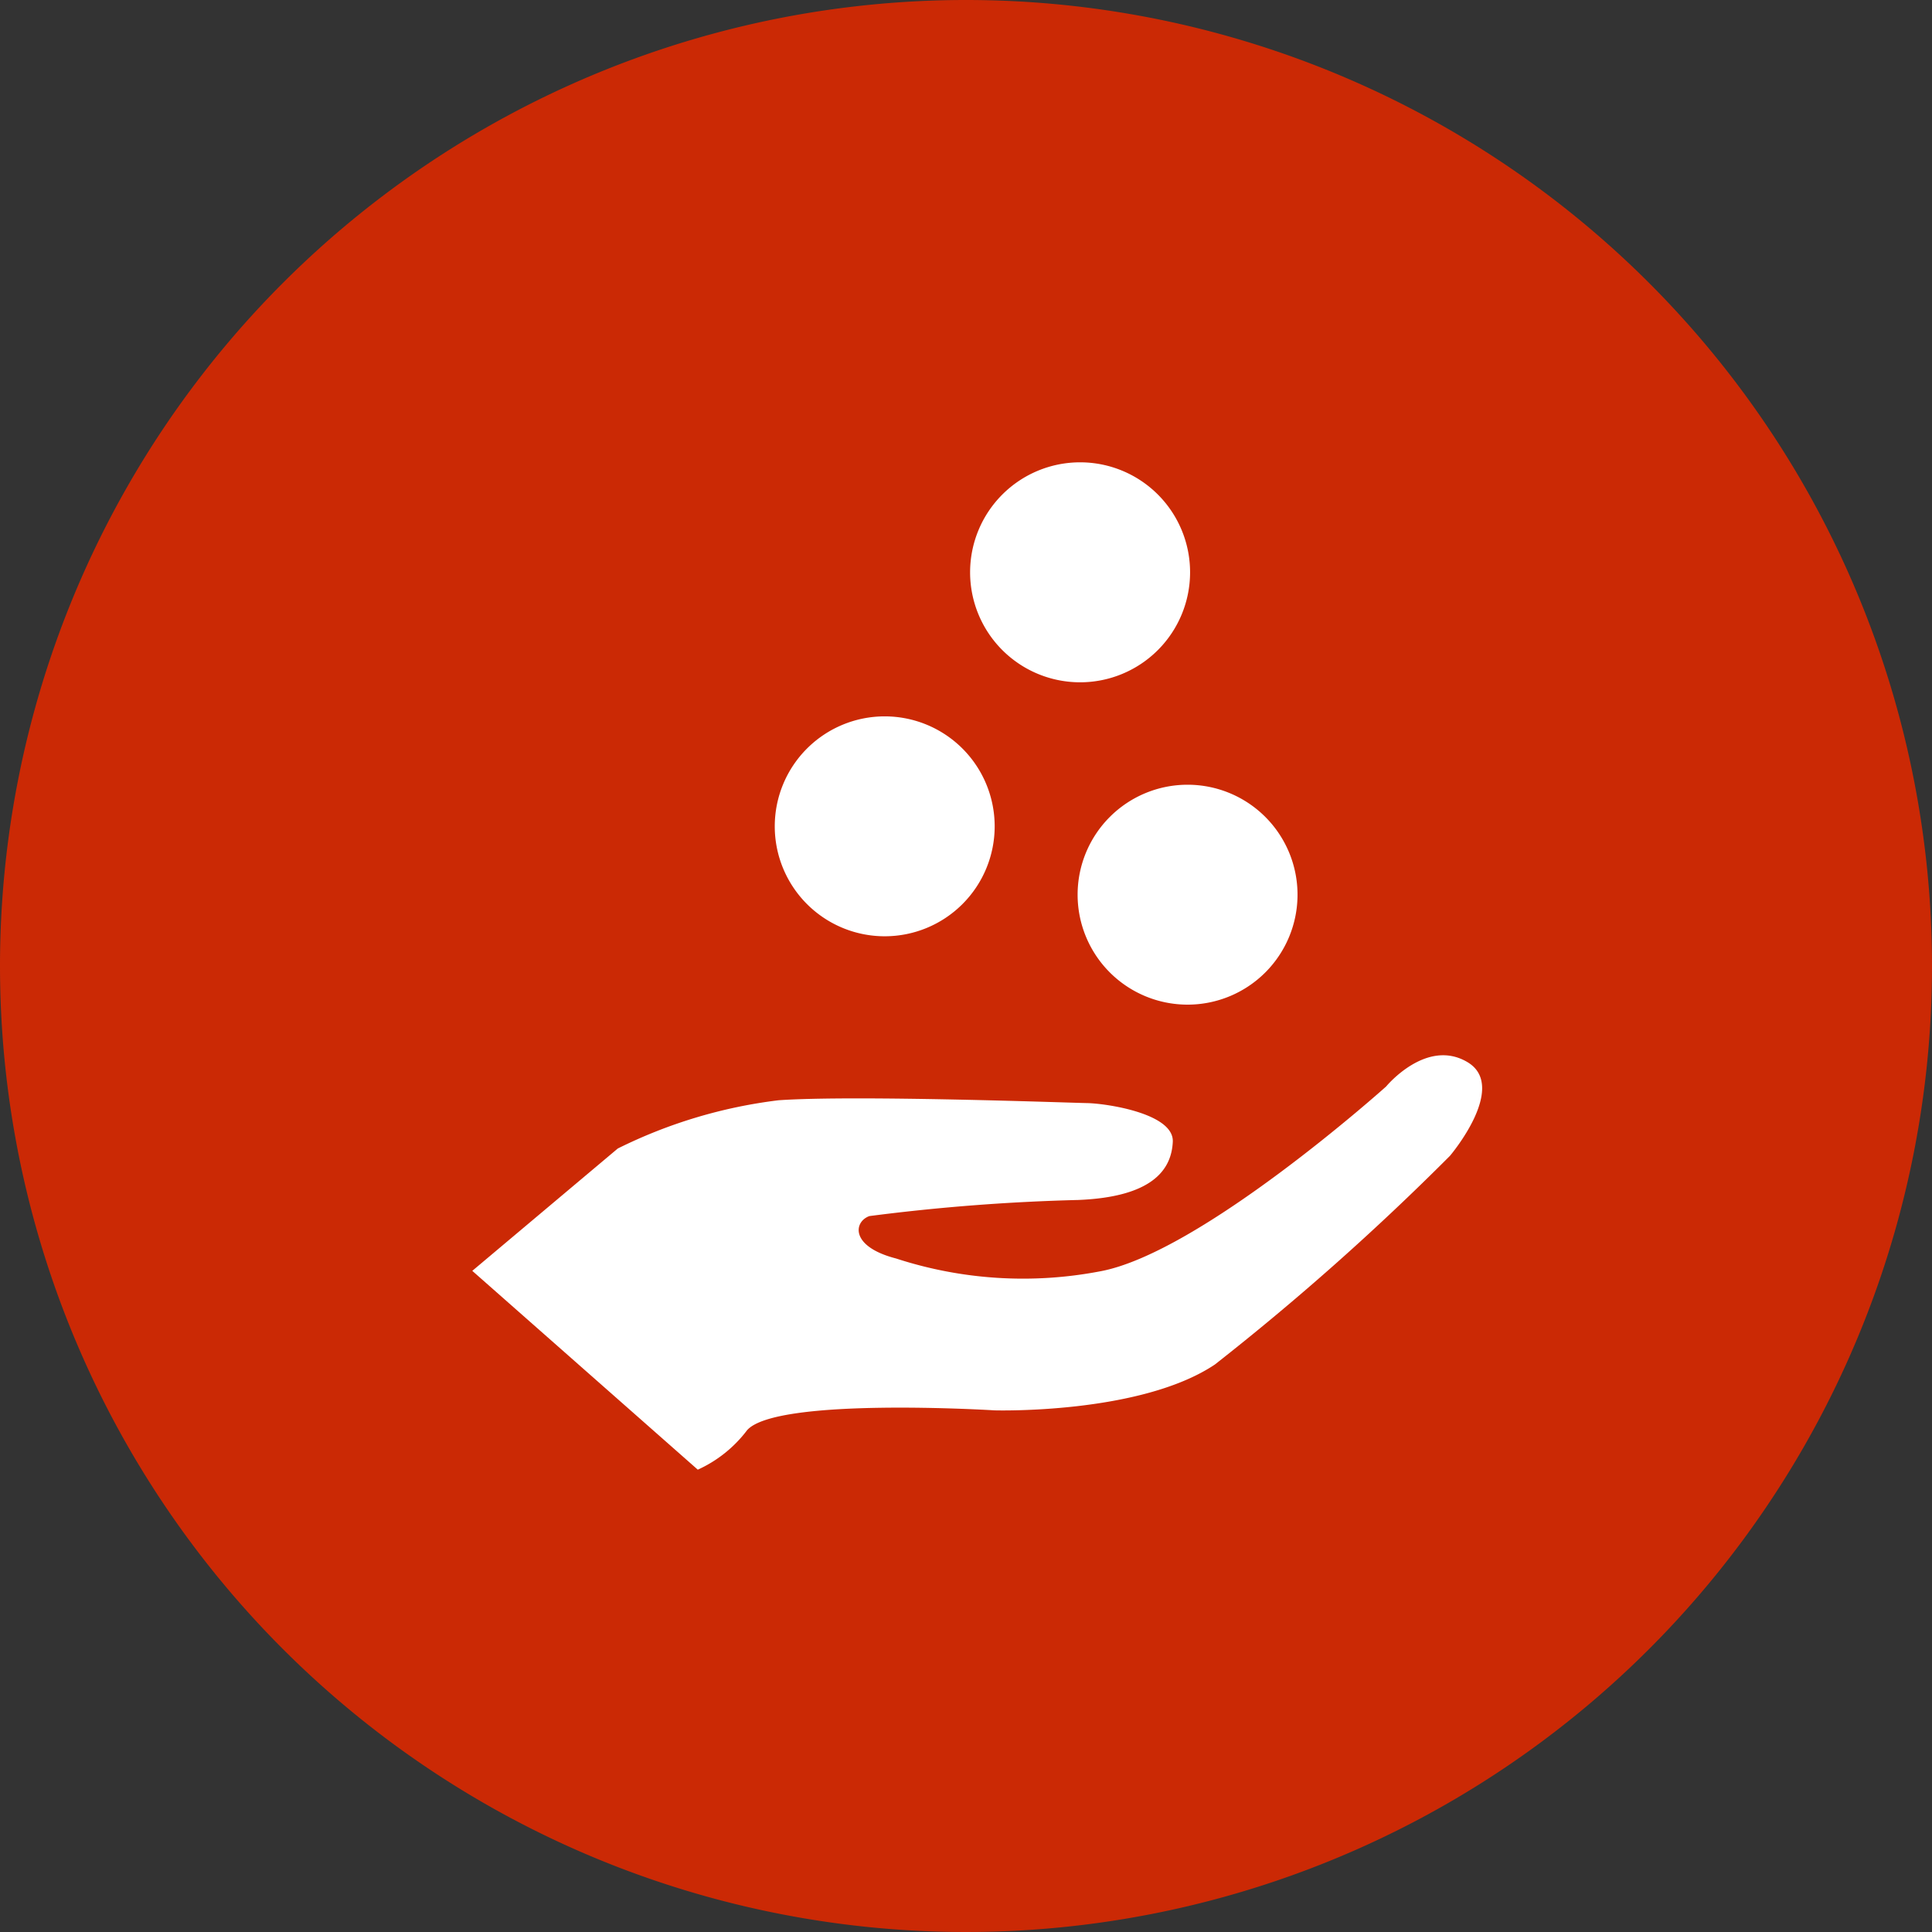
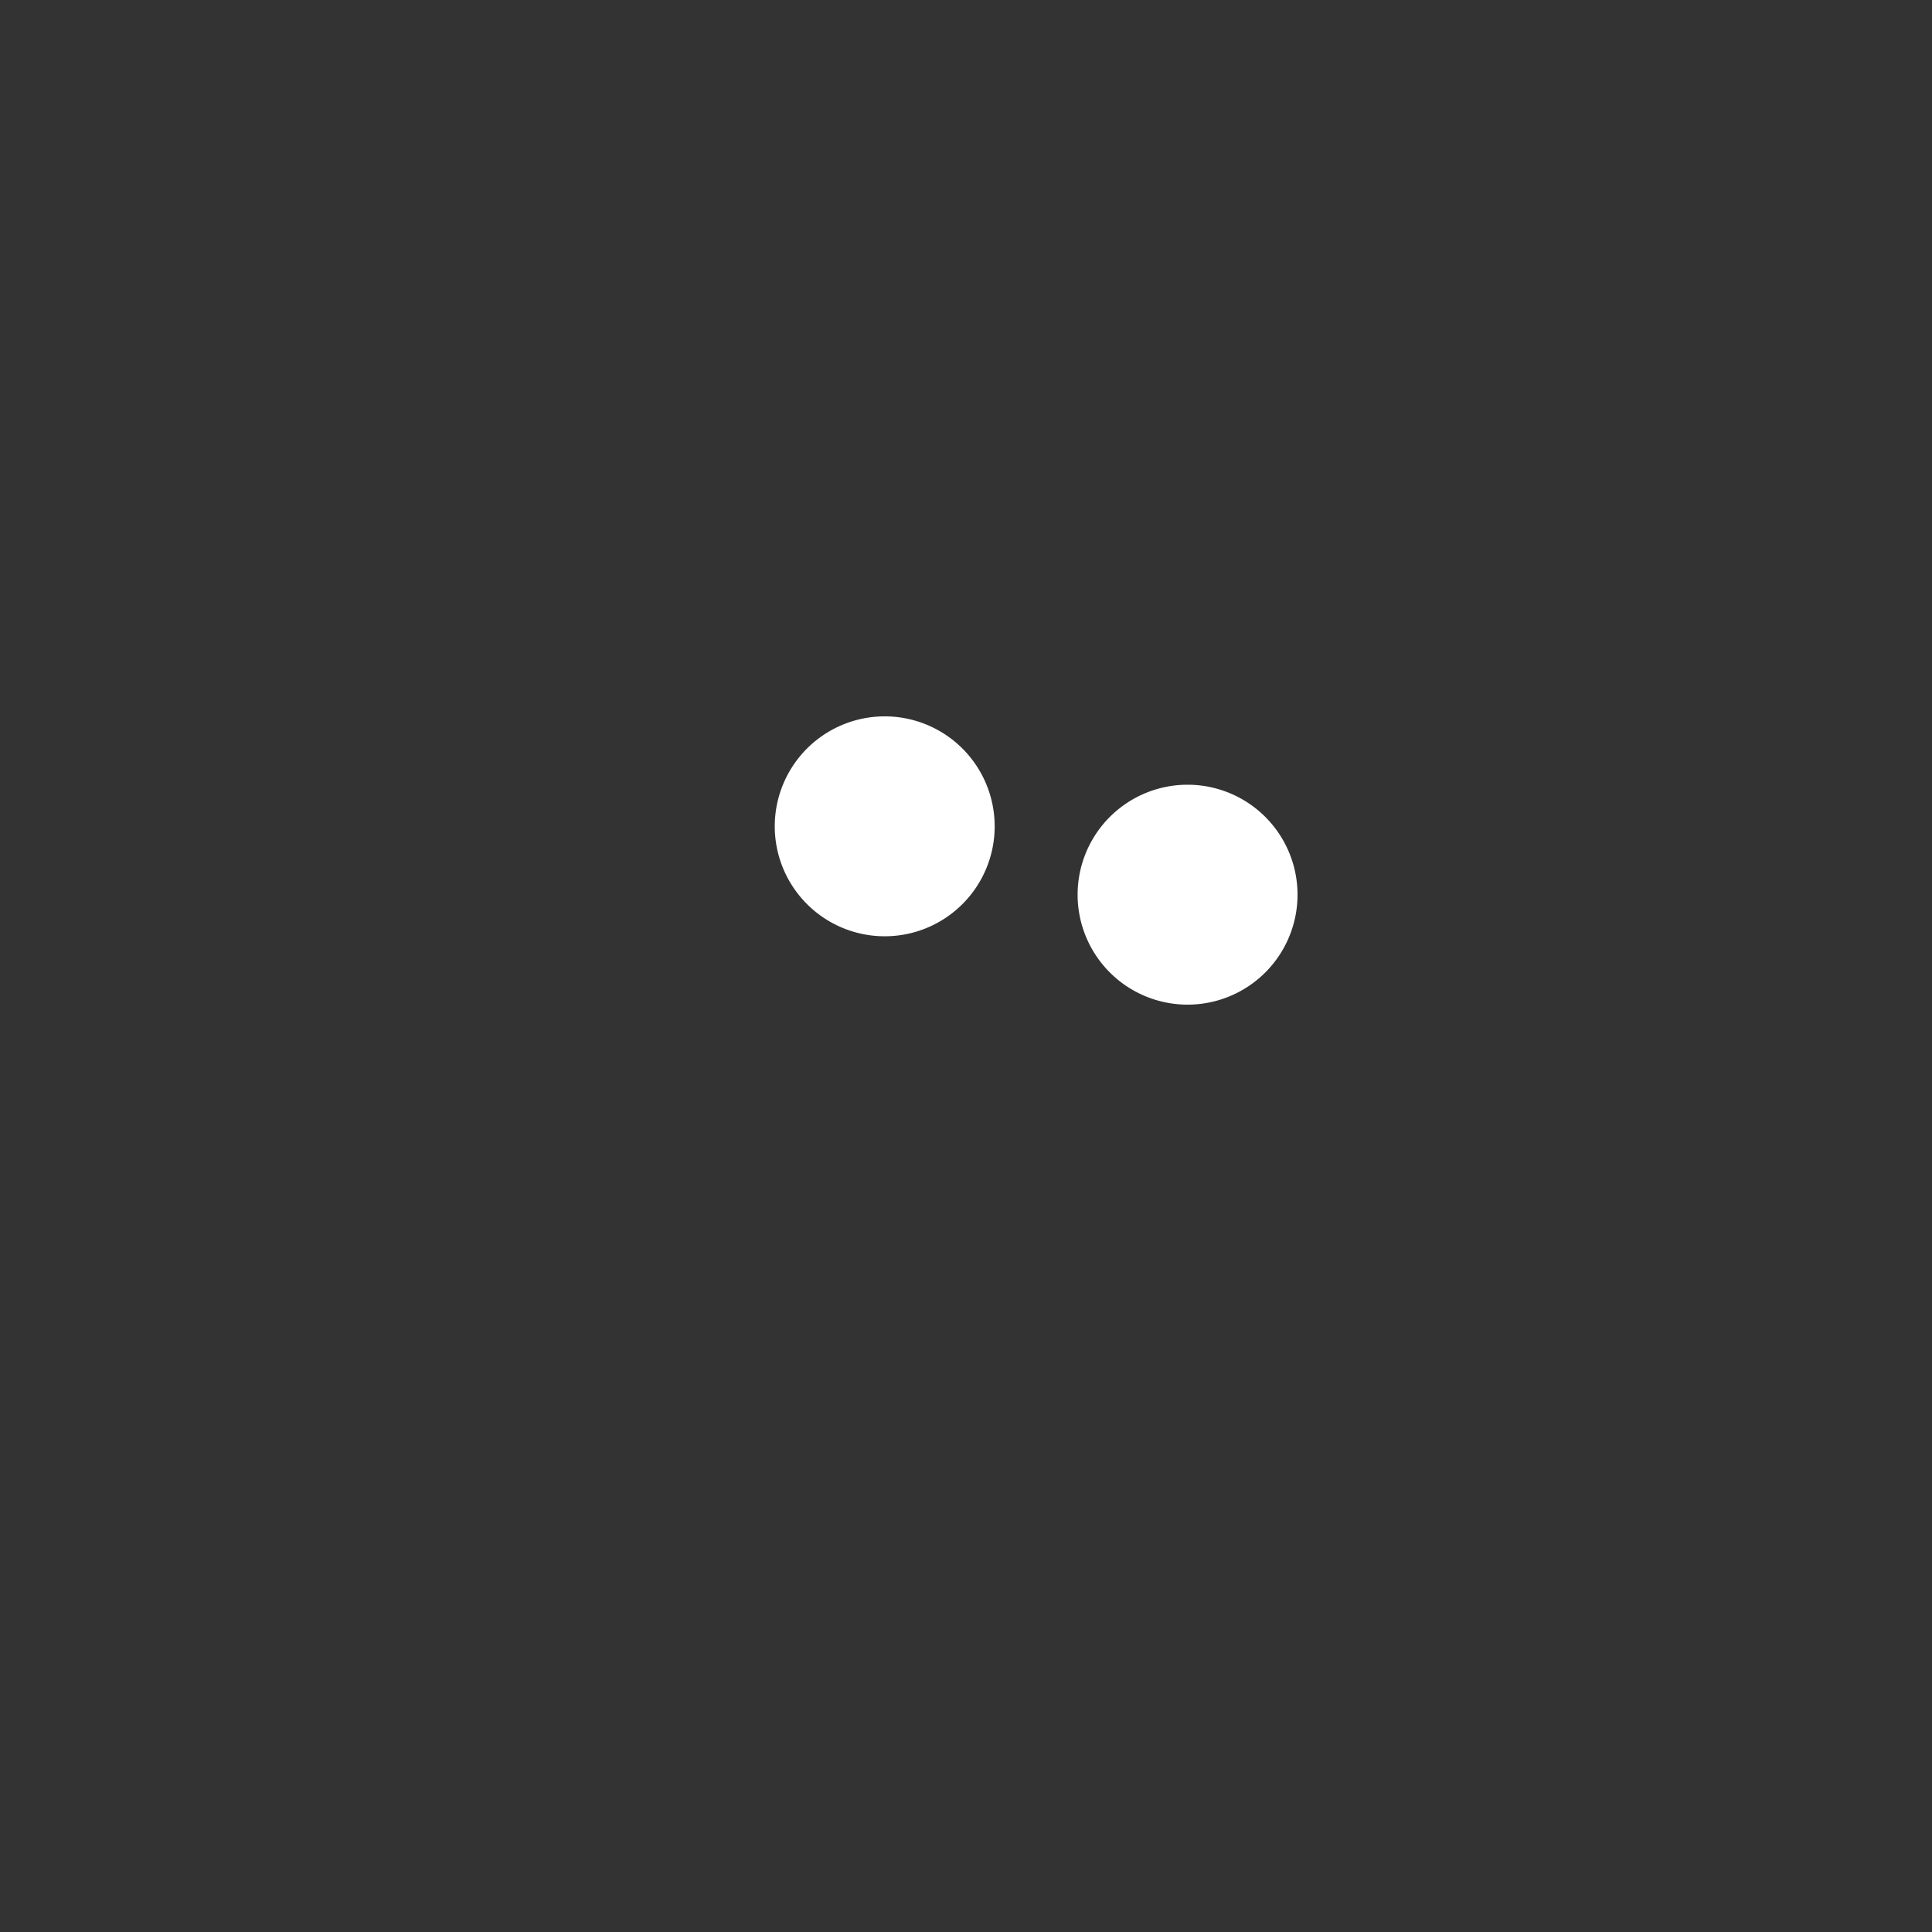
<svg xmlns="http://www.w3.org/2000/svg" width="57" height="57" viewBox="0 0 57 57">
  <rect x="0" y="0" width="57" height="57" fill="#333333" stroke="none" />
  <g id="Group_917" data-name="Group 917" transform="translate(-536 -1739)">
-     <path id="Path_603" data-name="Path 603" d="M28.5,0A28.5,28.5,0,1,1,0,28.5,28.5,28.5,0,0,1,28.5,0Z" transform="translate(536 1739)" fill="#cb2905" />
    <g id="Group_911" data-name="Group 911" transform="translate(-2245.961 -1068.21)">
      <g id="Group_910" data-name="Group 910">
        <path id="Path_2092" data-name="Path 2092" d="M2820.242,2833.606a3.244,3.244,0,1,1-3.244-3.244A3.244,3.244,0,0,1,2820.242,2833.606Z" fill="#fff" />
        <path id="Path_2093" data-name="Path 2093" d="M2811.307,2831.588a3.244,3.244,0,1,1-3.243-3.243A3.244,3.244,0,0,1,2811.307,2831.588Z" fill="#fff" />
-         <path id="Path_2094" data-name="Path 2094" d="M2817.072,2824.095a3.245,3.245,0,1,1-3.244-3.245A3.244,3.244,0,0,1,2817.072,2824.095Z" fill="#fff" />
-         <path id="Path_2095" data-name="Path 2095" d="M2822.857,2839.264s1.186-1.441,2.4-.717-.517,2.763-.517,2.763a76.492,76.492,0,0,1-6.937,6.158c-2.208,1.477-6.5,1.352-6.5,1.352s-6.429-.4-7.3.585a3.777,3.777,0,0,1-1.455,1.165l-6.653-5.866,4.292-3.609a14.6,14.6,0,0,1,4.745-1.424c2.274-.158,8.565.074,9.108.084s2.561.3,2.522,1.142-.627,1.628-2.788,1.716a59.261,59.261,0,0,0-6.163.475c-.465.166-.575.9.786,1.251a12.084,12.084,0,0,0,6,.383C2817.365,2844.194,2822.857,2839.264,2822.857,2839.264Z" fill="#fff" />
      </g>
    </g>
  </g>
</svg>